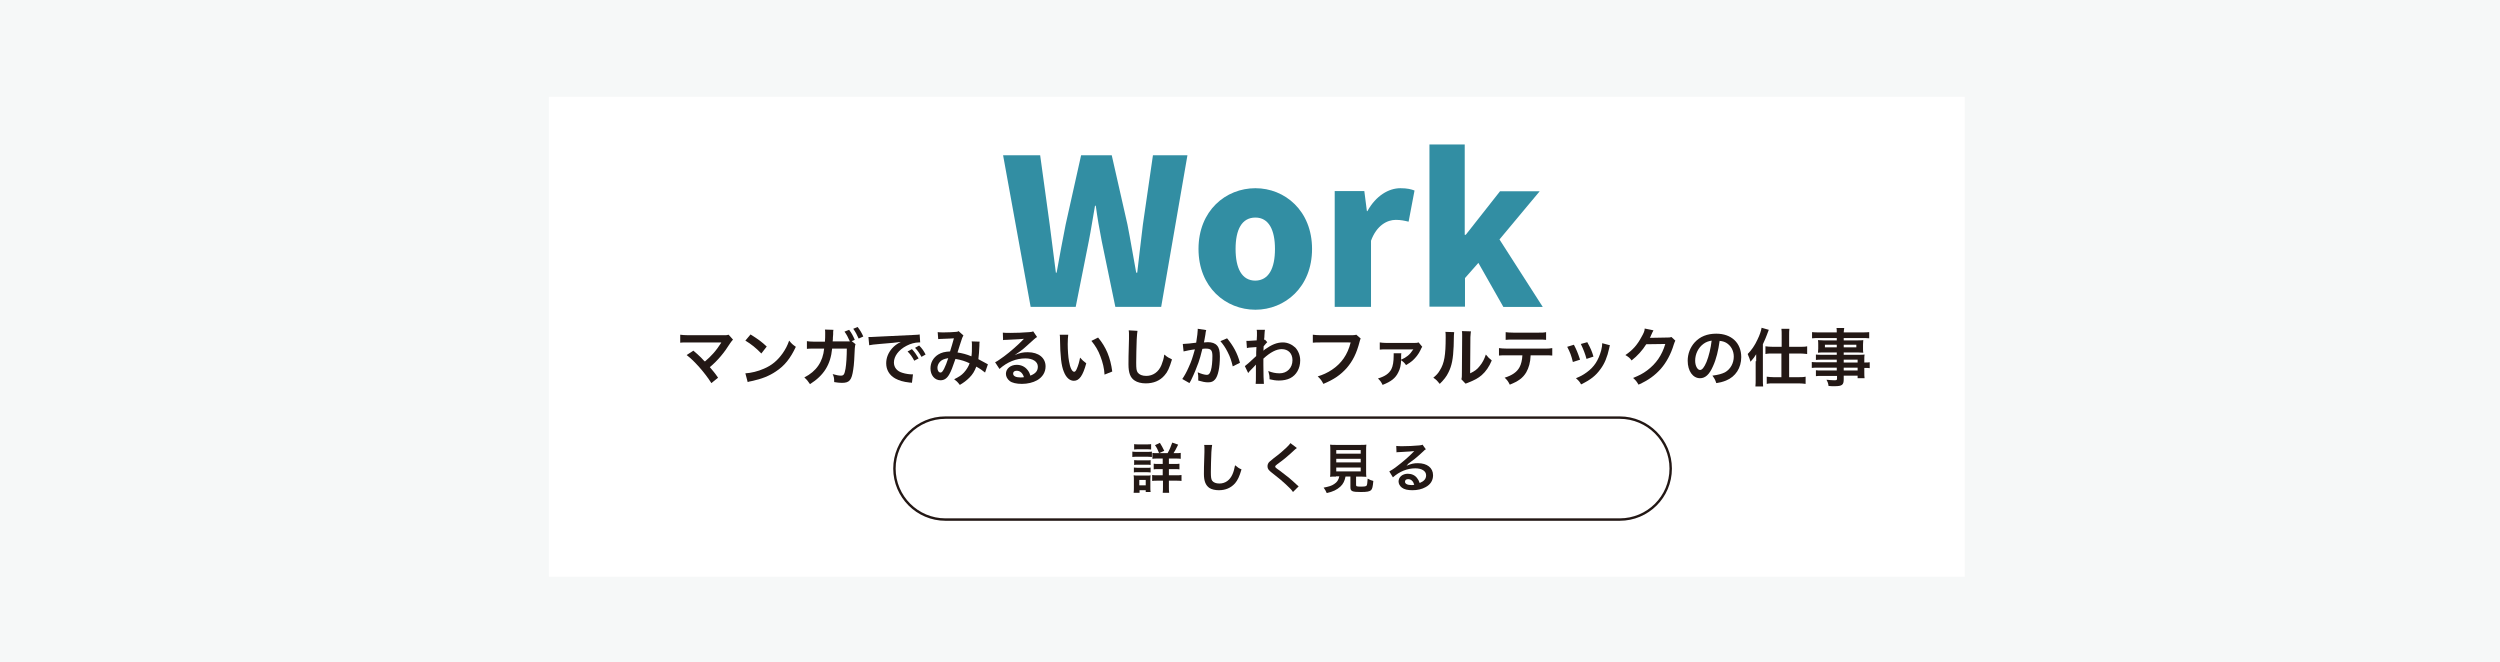
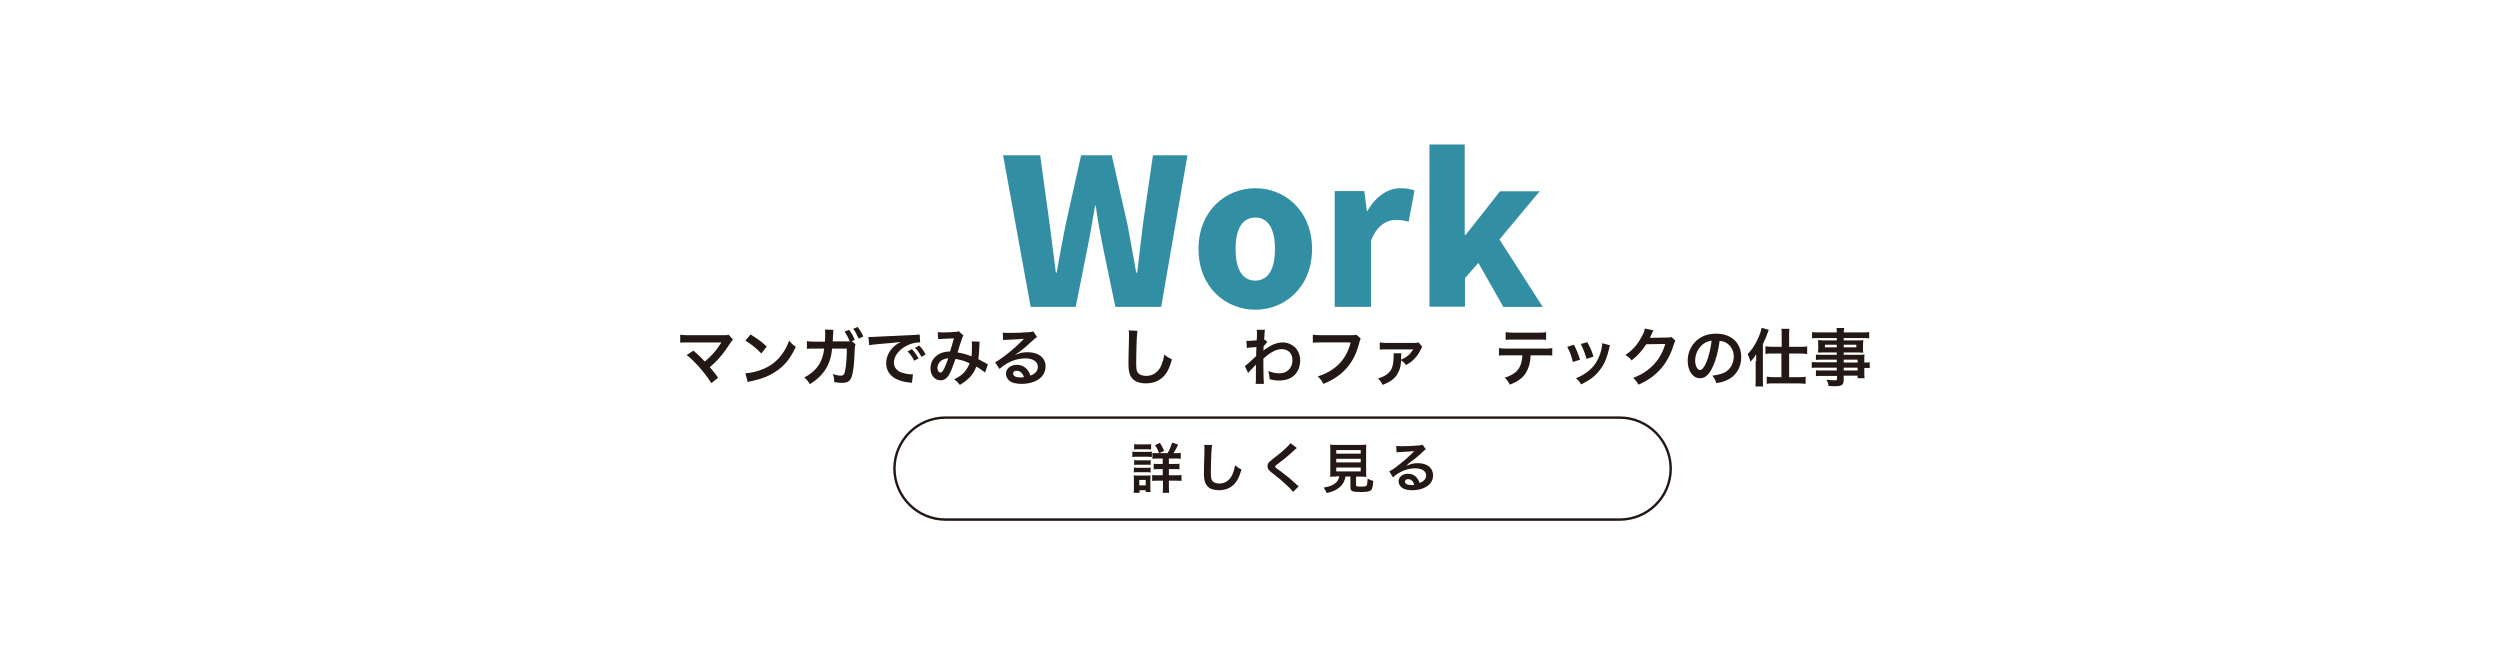
<svg xmlns="http://www.w3.org/2000/svg" version="1.1" x="0px" y="0px" viewBox="0 0 971 257.3" style="enable-background:new 0 0 971 257.3;" xml:space="preserve">
  <style type="text/css">
	.st0{fill:#F6F8F8;}
	.st1{fill:#FFFFFF;}
	.st2{fill:#328EA3;}
	.st3{fill:#FFFFFF;stroke:#221714;stroke-width:0.944;stroke-miterlimit:10;}
	.st4{fill:#231815;}
</style>
  <g id="レイヤー_1">
</g>
  <g id="コンテンツ内容">
-     <rect class="st0" width="971" height="257.3" />
    <g>
      <rect x="213.2" y="37.6" class="st1" width="549.9" height="186.4" />
      <g>
        <g>
          <path class="st2" d="M389.6,60.3H404l3.7,26.9c0.8,6.2,1.6,12.3,2.4,18.7h0.3c1.1-6.3,2.3-12.6,3.5-18.7l6-26.9h11.9l6.1,26.9      c1.2,6,2.2,12.3,3.4,18.7h0.4c0.7-6.3,1.5-12.6,2.2-18.7l3.9-26.9h13.4L451,119.2h-17.8l-5.3-25.6c-0.9-4.5-1.7-9.2-2.3-13.7      h-0.3c-0.8,4.4-1.5,9.2-2.4,13.7l-5.1,25.6h-17.5L389.6,60.3z" />
          <path class="st2" d="M465.5,96.7c0-14.9,10.6-23.6,22.1-23.6c11.4,0,22,8.7,22,23.6c0,14.9-10.6,23.6-22,23.6      C476.1,120.3,465.5,111.6,465.5,96.7z M495.2,96.7c0-7.4-2.4-12.2-7.6-12.2c-5.3,0-7.7,4.7-7.7,12.2c0,7.5,2.4,12.3,7.7,12.3      C492.8,108.9,495.2,104.2,495.2,96.7z" />
          <path class="st2" d="M518.4,74.2h11.5l1,7.8h0.2c3.3-6,8.3-8.9,12.8-8.9c2.7,0,4.2,0.4,5.5,0.9l-2.3,12.1c-1.7-0.4-3-0.7-5-0.7      c-3.3,0-7.4,2.1-9.6,8.1v25.7h-14.1V74.2z" />
          <path class="st2" d="M555.1,56.1h13.8v35.1h0.4l13.3-16.9H598L582.4,93l16.8,26.2h-15.3l-9.7-17.1l-5.2,5.9v11.1h-13.8V56.1z" />
        </g>
      </g>
      <path class="st3" d="M629.1,201.8H367.2c-10.9,0-19.8-8.9-19.8-19.8v0c0-10.9,8.9-19.8,19.8-19.8h261.9c10.9,0,19.8,8.9,19.8,19.8    v0C648.9,193,640,201.8,629.1,201.8z" />
      <g>
        <g>
          <path class="st4" d="M439.8,175.4c0.5,0.1,0.9,0.1,1.7,0.1h4.2c0.8,0,1.2,0,1.7-0.1v2.1c-0.4,0-0.7-0.1-1.6-0.1h-4.3      c-0.8,0-1.2,0-1.7,0.1V175.4z M440.3,191.4c0.1-0.6,0.1-1.3,0.1-2v-3.1c0-0.7,0-1.1-0.1-1.7c0.5,0.1,1,0.1,1.6,0.1h3.6      c0.8,0,1,0,1.4-0.1c0,0.4-0.1,0.8-0.1,1.5v3.4c0,0.6,0,1.1,0.1,1.6H445v-0.7h-2.4v1H440.3z M440.5,172.5      c0.6,0.1,0.9,0.1,1.8,0.1h3c0.9,0,1.2,0,1.8-0.1v2.1c-0.5-0.1-1-0.1-1.8-0.1h-3c-0.8,0-1.2,0-1.8,0.1V172.5z M440.5,178.7      c0.4,0,0.7,0.1,1.4,0.1h3.7c0.7,0,0.9,0,1.3-0.1v1.9c-0.5-0.1-0.7-0.1-1.3-0.1h-3.7c-0.7,0-0.9,0-1.4,0.1V178.7z M440.5,181.6      c0.4,0,0.7,0.1,1.4,0.1h3.7c0.7,0,0.9,0,1.3-0.1v1.9c-0.4,0-0.7-0.1-1.4-0.1h-3.7c-0.7,0-0.9,0-1.4,0.1V181.6z M442.5,188.5h2.5      v-2.1h-2.5V188.5z M453.5,176c0.7-1.2,1.3-2.6,1.8-4.1l2.3,0.8c-1,2-1.2,2.4-1.8,3.3h0.9c0.9,0,1.4,0,1.9-0.1v2.3      c-0.5-0.1-1.1-0.1-2.1-0.1h-2.5v2.1h2.1c1,0,1.5,0,2-0.1v2.2c-0.5-0.1-1-0.1-2-0.1h-2.1v2.4h2.7c0.9,0,1.5,0,2.2-0.1v2.3      c-0.7-0.1-1.3-0.1-2.1-0.1h-2.8v2.2c0,1,0,1.7,0.1,2.5h-2.5c0.1-0.7,0.1-1.5,0.1-2.5v-2.2h-2c-1,0-1.6,0-2.2,0.1v-2.3      c0.6,0.1,1.2,0.1,2.2,0.1h1.9v-2.4h-1.6c-0.9,0-1.4,0-1.9,0.1v-2.2c0.5,0.1,1,0.1,1.9,0.1h1.6v-2.1h-2c-1,0-1.5,0-2,0.1v-2.3      c0.5,0.1,0.9,0.1,1.8,0.1H453.5z M450.2,176c-0.5-1.3-0.9-2.1-1.6-3.1l1.9-0.9c0.7,1.1,1,1.7,1.7,3.1L450.2,176z" />
          <path class="st4" d="M470.8,172.8c-0.1,0.6-0.2,1.2-0.3,2.8c-0.1,2-0.2,6.2-0.2,7.7c0,2,0.1,2.8,0.5,3.4      c0.5,0.7,1.5,1.1,2.8,1.1c2.3,0,4.1-1.3,5.1-3.6c0.5-1.1,0.7-2.1,1-3.5c1.1,0.9,1.5,1.2,2.5,1.6c-0.8,2.8-1.5,4.2-2.5,5.4      c-1.6,1.8-3.7,2.7-6.3,2.7c-1.4,0-2.8-0.3-3.7-0.9c-1.4-1-2.1-2.6-2.1-5.4c0-1.1,0-3.2,0.2-8.5c0-0.6,0-1.1,0-1.4      c0-0.6,0-0.9-0.1-1.4L470.8,172.8z" />
          <path class="st4" d="M503.7,174c-0.4,0.3-0.8,0.6-2.6,2.3c-1.1,1-2.5,2.2-5,4c-0.7,0.5-0.8,0.7-0.8,0.9c0,0.3,0,0.4,1.9,1.7      c3.3,2.5,3.9,3,6.6,5.5c0.2,0.2,0.3,0.3,0.6,0.5l-2.2,2.2c-0.5-0.8-1.3-1.6-2.7-2.9c-1.5-1.4-2.2-2-5.4-4.5      c-1.4-1.1-1.8-1.6-1.8-2.6c0-0.6,0.2-1.2,0.7-1.7c0.3-0.3,0.3-0.3,1.8-1.5c2.3-1.7,3.4-2.7,4.9-4.1c0.9-0.9,1.2-1.2,1.5-1.7      L503.7,174z" />
          <path class="st4" d="M518.9,185.1c-1,0-1.7,0-2.3,0.1c0.1-0.6,0.1-1.3,0.1-2.2v-7.7c0-1.2,0-2.1-0.1-2.6      c0.6,0.1,1.2,0.1,2.2,0.1h9.7c1,0,1.6,0,2.2-0.1c-0.1,0.5-0.1,1.5-0.1,2.6v7.7c0,1,0,1.6,0.1,2.2c-0.5,0-1.4-0.1-2.2-0.1h-1.8      v3.2c0,0.6,0.2,0.7,1.8,0.7c1.6,0,2-0.1,2.3-0.4c0.2-0.3,0.3-1.1,0.4-2.7c0.9,0.5,1.4,0.7,2.2,0.9c-0.2,2.3-0.4,3.1-0.9,3.6      c-0.6,0.5-1.5,0.7-3.9,0.7c-3.5,0-4.1-0.3-4.1-1.9v-4.1h-1.9c-0.3,1.6-0.9,2.9-2,3.9c-1.3,1.2-2.9,2-5.3,2.5      c-0.4-0.9-0.6-1.3-1.2-2.1c2-0.4,3.1-0.7,4.1-1.4c1.1-0.7,1.7-1.6,2-3H518.9z M519,176.2h9.5v-1.4H519V176.2z M519,179.6h9.5      v-1.4H519V179.6z M519,183.1h9.5v-1.5H519V183.1z" />
          <path class="st4" d="M546.3,180.9c1.9-0.8,2.8-1,4.4-1c3.6,0,5.9,1.8,5.9,4.7c0,2-1,3.6-2.9,4.6c-1.4,0.8-3.2,1.2-5.1,1.2      c-1.8,0-3.2-0.3-4.1-1c-0.8-0.6-1.3-1.5-1.3-2.4c0-1.7,1.5-3,3.6-3c1.5,0,2.8,0.6,3.6,1.7c0.4,0.5,0.7,1,1,1.9      c1.7-0.7,2.5-1.6,2.5-3c0-1.6-1.6-2.7-4.2-2.7c-3.1,0-6.1,1.2-8.7,3.5l-1.4-2.3c0.7-0.4,1.6-0.9,3-2c2-1.5,4.7-3.8,6.3-5.5      c0,0,0.3-0.3,0.4-0.4l0,0c-0.8,0.1-2.1,0.2-5.9,0.4c-0.5,0-0.6,0-1,0.1l-0.1-2.5c0.7,0.1,1.3,0.1,2.5,0.1c1.8,0,4.3-0.1,6.4-0.3      c0.7-0.1,1-0.1,1.3-0.3l1.3,1.8c-0.4,0.2-0.5,0.3-1.1,0.9c-1,1-2.6,2.3-3.3,2.9c-0.4,0.3-1.9,1.4-2.3,1.7      C546.5,180.7,546.5,180.7,546.3,180.9L546.3,180.9z M546.9,186.1c-0.8,0-1.2,0.4-1.2,1c0,0.8,0.9,1.3,2.5,1.3      c0.4,0,0.5,0,1.1-0.1C548.9,186.9,548.1,186.1,546.9,186.1z" />
        </g>
      </g>
      <g>
        <g>
          <g>
            <g>
              <path class="st4" d="M269.3,136.2c1.3,1.1,2,1.7,3,2.7c1.3,1.4,1.3,1.4,1.5,1.5c1.3-1.1,2.3-2.1,3.2-3.1c1.1-1.2,2.4-3,3-4        c0.1-0.1,0.1-0.1,0.1-0.2c0-0.1,0-0.1,0-0.1c-0.2,0-0.6,0-1.1,0h-8.9c-0.9,0-1.6,0-2.8,0c-2,0-2.2,0-3.1,0.1v-3.1        c1,0.1,1.5,0.2,3.2,0.2l13.6,0c1.1,0,1.4,0,2-0.2l1.7,1.9c-0.4,0.4-0.5,0.6-1.1,1.4c-2.3,3.7-4.9,6.8-7.9,9.3        c1,1.2,2,2.3,3.2,4.1l-2.6,2.1c-1.4-2.2-2.7-3.9-4.7-6.2c-1.9-2.1-3.1-3.3-4.9-4.7L269.3,136.2z" />
              <path class="st4" d="M289.5,145c2.1-0.1,5-0.8,7.2-1.8c3.1-1.3,5.3-3.2,7.3-6c1.1-1.6,1.8-2.9,2.5-4.9c1,1.2,1.3,1.5,2.6,2.4        c-2.1,4.5-4.4,7.4-7.8,9.6c-2.5,1.7-5.5,2.9-9.3,3.7c-1,0.2-1.1,0.2-1.6,0.4L289.5,145z M291.5,129.9c2.9,1.8,4.4,2.9,6.3,4.7        l-2.1,2.7c-2-2.1-4-3.7-6.2-5L291.5,129.9z" />
              <path class="st4" d="M332.3,133.7c-0.2,0.4-0.2,0.8-0.3,1.6c-0.1,2.8-0.3,6.6-0.6,8.2c-0.6,4.2-1.5,5.2-4.4,5.2        c-0.9,0-1.8-0.1-3-0.3c0-1.5-0.1-2.1-0.6-3.1c1.4,0.4,2.4,0.6,3.2,0.6c1.1,0,1.4-0.5,1.8-2.7c0.3-1.7,0.5-5,0.5-7.8h-5.7        c-0.6,6.2-3.2,10.4-8.6,13.8c-0.8-1.2-1.2-1.7-2.2-2.6c4.7-2.4,7.2-6.1,7.7-11.2h-4.1c-1.5,0-1.9,0-2.6,0.1l0-3        c0.8,0.1,1.2,0.2,2.7,0.2l4.3,0c0.1-0.9,0.1-2.3,0.1-3.1V129c0-0.3,0-0.5-0.1-1l3.3,0.1c0,0.3-0.1,0.4-0.1,0.8        c0,0.1,0,0.3,0,0.4l0,0.5l-0.1,1.3c0,0.7,0,0.7-0.1,1.5l5.4,0c0.8,0,1.1,0,1.3,0l-0.1-0.2l-0.1-0.2c-0.5-1.2-1.1-2.3-1.9-3.4        l1.8-0.7c1,1.3,1.5,2.3,2.2,3.9l-1.2,0.5L332.3,133.7z M333.5,131.5c-0.6-1.4-1.3-2.7-2.1-3.8l1.7-0.7c1,1.3,1.6,2.3,2.2,3.7        L333.5,131.5z" />
              <path class="st4" d="M337.3,130.9c0.5,0,0.8,0,0.9,0c0.4,0,0.4,0,4-0.2c1.8-0.1,6-0.3,12.5-0.6c2-0.1,2.1-0.1,2.5-0.2l0.2,3.1        c-0.3,0-0.3,0-0.5,0c-1.5,0-3.3,0.5-4.8,1.3c-3.1,1.6-4.9,4.1-4.9,6.5c0,1.9,1.2,3.4,3.3,4c1.2,0.4,2.8,0.6,3.6,0.6        c0,0,0.2,0,0.5,0l-0.4,3.3c-0.3-0.1-0.4-0.1-0.8-0.1c-2.7-0.3-4.2-0.8-5.7-1.6c-2.3-1.3-3.5-3.4-3.5-5.9        c0-2.1,0.8-4.1,2.3-5.8c0.9-1,1.8-1.7,3.4-2.5c-2,0.3-3.5,0.4-8.2,0.8c-2.2,0.2-3.3,0.3-4.1,0.5L337.3,130.9z M354.2,135.6        c1.1,1.2,1.7,2.1,2.6,3.6l-1.7,0.9c-0.8-1.5-1.5-2.5-2.6-3.6L354.2,135.6z M357.9,138.6c-0.7-1.3-1.5-2.5-2.5-3.5l1.6-0.9        c1.1,1.1,1.8,2.1,2.5,3.5L357.9,138.6z" />
              <path class="st4" d="M364.2,129c0.6,0.1,1.2,0.1,2.5,0.1c1.5,0,3.6-0.1,4.6-0.2c0.5,0,0.7-0.1,1-0.3l1.9,1.7        c-0.2,0.3-0.3,0.6-0.5,1c-0.1,0.3-1.6,4.8-1.8,5.6c1.9,0.3,3.5,0.7,5.4,1.5c0.2-1.2,0.2-2.3,0.2-4.5c0-0.5,0-0.8-0.1-1.3        l3.1,0.1c-0.1,0.5-0.1,0.7-0.1,1.6c-0.1,2.2-0.2,3.6-0.4,5.2c0.8,0.4,1.9,1,2.6,1.4c0.7,0.4,0.8,0.4,1.1,0.6l-1.1,3.2        c-0.7-0.6-2.1-1.6-3.4-2.3c-0.7,1.8-1.4,3-2.7,4.3c-1.1,1.1-2.3,2-3.7,2.8c-1-1.3-1.3-1.5-2.2-2.2c1.8-0.9,2.8-1.5,3.8-2.6        c1-1.1,1.8-2.4,2.2-3.6c-1.7-0.8-3.2-1.3-5.5-1.7c-1.1,3.2-1.7,4.8-2.4,6c-0.9,1.6-2,2.3-3.4,2.3c-2.3,0-3.9-2-3.9-4.6        c0-2.3,1.1-4.2,3-5.4c1.3-0.8,2.6-1.1,4.6-1.2c0.6-1.9,0.9-2.9,1.5-5.1c-1.2,0.1-1.8,0.1-4.2,0.2c-1,0-1.4,0.1-1.9,0.1        L364.2,129z M365,140.6c-0.6,0.7-0.9,1.5-0.9,2.3c0,1,0.5,1.8,1.2,1.8c0.5,0,0.8-0.4,1.4-1.5c0.5-1,1.1-2.5,1.6-4.1        C366.6,139.4,365.7,139.8,365,140.6z" />
              <path class="st4" d="M394.1,137.9c2.2-0.9,3.3-1.1,5.1-1.1c4.2,0,6.9,2.2,6.9,5.5c0,2.3-1.2,4.2-3.3,5.4        c-1.6,0.9-3.7,1.4-5.9,1.4c-2.1,0-3.8-0.4-4.7-1.1c-0.9-0.7-1.5-1.7-1.5-2.8c0-2,1.8-3.5,4.2-3.5c1.7,0,3.2,0.7,4.2,2        c0.5,0.6,0.8,1.2,1.1,2.2c2-0.8,2.9-1.8,2.9-3.5c0-1.9-1.9-3.2-4.8-3.2c-3.6,0-7.1,1.4-10.1,4.1l-1.7-2.6        c0.9-0.4,1.8-1.1,3.5-2.3c2.3-1.7,5.5-4.5,7.3-6.4c0,0,0.3-0.3,0.4-0.4l0,0c-0.9,0.1-2.5,0.2-6.9,0.4c-0.5,0-0.7,0-1.2,0.1        l-0.1-2.9c0.8,0.1,1.5,0.1,2.9,0.1c2.1,0,5.1-0.1,7.4-0.3c0.9-0.1,1.1-0.1,1.5-0.3l1.5,2.2c-0.4,0.2-0.6,0.4-1.3,1        c-1.2,1.1-3,2.7-3.8,3.4c-0.4,0.4-2.2,1.7-2.7,2C394.5,137.6,394.5,137.6,394.1,137.9L394.1,137.9z M394.9,144        c-0.9,0-1.4,0.4-1.4,1.1c0,1,1.1,1.5,2.9,1.5c0.5,0,0.6,0,1.3-0.1C397.2,144.9,396.2,144,394.9,144z" />
-               <path class="st4" d="M414.9,130c-0.1,0.9-0.2,2.1-0.2,3.7c0,2.1,0.2,5.1,0.5,6.6c0.4,2.5,1.2,4.1,2,4.1c0.4,0,0.7-0.4,1-1.1        c0.6-1.3,1-2.8,1.3-4.4c0.9,1,1.2,1.3,2.4,2.2c-1.3,4.8-2.7,6.8-4.8,6.8c-1.6,0-3-1.2-3.9-3.5c-1-2.4-1.4-6-1.5-12.8        c0-0.9,0-1-0.1-1.6H414.9z M426.5,131.1c3.1,3.7,4.8,7.8,5.5,13.2l-3,1.2c-0.1-2.3-0.7-4.8-1.6-7.1c-0.8-2.2-2-4.2-3.5-6        L426.5,131.1z" />
              <path class="st4" d="M441.8,128.5c-0.1,0.7-0.2,1.4-0.3,3.3c-0.1,2.3-0.2,7.2-0.2,9c0,2.3,0.1,3.2,0.6,3.9        c0.6,0.8,1.7,1.3,3.3,1.3c2.6,0,4.8-1.5,5.9-4.2c0.5-1.3,0.9-2.4,1.1-4.1c1.3,1.1,1.8,1.3,3,1.9c-1,3.3-1.7,4.9-2.9,6.2        c-1.8,2.1-4.3,3.1-7.3,3.1c-1.7,0-3.3-0.4-4.3-1.1c-1.7-1.1-2.4-3-2.4-6.3c0-1.3,0-3.7,0.2-9.9c0-0.7,0-1.2,0-1.6        c0-0.7,0-1-0.1-1.7L441.8,128.5z" />
-               <path class="st4" d="M468.5,128.2c-0.1,0.2-0.1,0.5-0.2,0.8c0,0.3-0.1,0.4-0.1,0.8c-0.1,0.5-0.1,0.5-0.4,2.3        c-0.1,0.5-0.1,0.6-0.2,0.9c0.7,0,1.1-0.1,1.5-0.1c1.6,0,2.8,0.4,3.6,1.3c0.8,0.9,1.1,2.1,1.1,4.3c0,4.2-0.7,7.6-1.9,8.9        c-0.7,0.8-1.4,1.1-2.7,1.1c-1.1,0-2.1-0.2-3.8-0.7c0-0.5,0-0.8,0-1.1c0-0.6,0-1.1-0.2-2.1c1.3,0.6,2.7,1,3.6,1        c0.7,0,1.1-0.5,1.5-1.7c0.4-1.3,0.6-3.5,0.6-5.6c0-2.3-0.6-2.9-2.5-2.9c-0.5,0-0.9,0-1.4,0.1c-0.7,3-1,3.7-1.5,5.3        c-0.9,2.4-1.5,4-2.9,6.9c-0.1,0.2-0.1,0.2-0.4,0.7c-0.1,0.1-0.1,0.2-0.2,0.4l-2.8-1.6c0.7-1,1.7-2.7,2.5-4.6        c1.1-2.4,1.4-3.4,2.4-6.9c-1.2,0.1-3.6,0.6-4.4,0.8l-0.3-2.9c0.9,0,3.9-0.3,5.2-0.5c0.4-2.6,0.6-4.1,0.6-4.9        c0-0.1,0-0.3,0-0.5L468.5,128.2z M476.6,131.4c2.4,2.9,4,5.8,5,9.5l-2.8,1.4c-0.5-2.1-1-3.7-2-5.6c-0.9-1.8-1.7-2.9-2.8-4.2        L476.6,131.4z" />
              <path class="st4" d="M483.5,142.2c0.6-0.4,1.5-1.2,4.4-3.9c0-1.5,0-1.5,0.1-3.5c-3,0.2-3,0.2-3.7,0.4l-0.2-2.8        c0.4,0,0.6,0,0.8,0c0.4,0,1.8-0.1,3.2-0.2c0-0.6,0.1-1,0.1-1.8c0-0.5,0-0.8,0-1c0-0.1,0-0.2,0-0.2c0-0.4,0-0.6-0.1-1.1l3.2,0        c-0.1,0.6-0.1,0.7-0.2,2.3c0,0.5,0,0.5-0.1,1.2c0,0.2,0,0.2,0,0.4c0.2,0,0.2,0,0.3-0.1l0.9,1c-0.3,0.3-0.5,0.5-1.4,1.6        c0,1.1-0.1,1.6-0.1,1.7l0,0c0.1-0.1,0.3-0.2,0.6-0.5c2.7-1.9,4.7-2.7,7-2.7c1.8,0,3.5,0.8,4.8,2c1.2,1.3,1.9,3.1,1.9,5        c0,3.1-1.5,5.7-3.9,6.9c-1.2,0.6-2.7,0.9-4.4,0.9c-1.2,0-2.4-0.2-3.6-0.5c0-1.3-0.1-1.8-0.5-3.2c1.4,0.6,2.9,0.9,4.4,0.9        c2.9,0,5-2.1,5-5.1c0-2.6-1.6-4.3-4.2-4.3c-2,0-4.4,1.2-7.1,3.7l0,2.5c0,3.5,0.1,6.2,0.2,7.3h-3.2c0.1-0.7,0.1-1.4,0.1-3.9        v-2.2c0-0.7,0-1,0-1.4h0c-0.2,0.2-0.3,0.4-1.1,1.2c-0.9,0.9-1.6,1.6-1.9,2.1L483.5,142.2z" />
              <path class="st4" d="M528.5,131.5c-0.2,0.4-0.3,0.6-0.4,1.1c-1.2,4.7-2.7,7.6-5,10.3c-2.4,2.7-5,4.5-9.1,6.2        c-0.7-1.3-1-1.8-2.2-2.9c2.2-0.7,3.5-1.3,5.4-2.5c3.8-2.5,6.2-5.9,7.4-10.7H513c-1.6,0-2.2,0-3.1,0.1V130        c1,0.1,1.5,0.2,3.1,0.2h11.2c1.4,0,1.9,0,2.6-0.2L528.5,131.5z" />
              <path class="st4" d="M544.3,137.1c-0.1,0.4-0.1,0.6-0.1,1.7c0,0.4,0,0.6,0,0.9c2.1-0.9,3.4-2,4.5-3.7c0,0,0-0.1,0.1-0.1        s0.1-0.1,0.1-0.2l0,0c-0.2,0-0.5,0-0.7,0l-9.7,0c-1.3,0-1.8,0-2.6,0.1l0-2.8c0.8,0.1,1.5,0.2,2.6,0.2l10.4,0        c1.3,0,1.5,0,2.1-0.2l1.4,1.7c-0.3,0.4-0.3,0.4-0.7,1.3c-0.7,1.5-1.8,2.9-3,4c-0.8,0.7-1.4,1.1-2.6,1.8c-0.7-1-1-1.2-1.9-1.9        c-0.1,2-0.4,3.4-1.1,4.7c-1.1,2.3-2.8,3.6-6.1,4.9c-0.6-1.2-0.8-1.5-1.8-2.5c2.7-0.8,4.3-1.9,5.2-3.6c0.6-1.2,0.9-2.9,0.9-5.3        c0-0.4,0-0.5,0-0.9H544.3z" />
-               <path class="st4" d="M564.8,129c-0.1,0.7-0.1,0.7-0.2,5.5c-0.2,4.8-0.7,7.5-2,10.1c-0.8,1.7-1.8,2.9-3.4,4.5        c-1-1.2-1.3-1.6-2.5-2.4c1.2-1,1.8-1.6,2.5-2.8c1.8-2.8,2.3-6,2.3-12.8c0-1.3,0-1.6-0.1-2.2L564.8,129z M571.3,128.7        c-0.1,0.7-0.1,1.1-0.2,2.3L571,145c1.7-0.8,2.7-1.5,3.7-2.8c1.1-1.3,1.8-2.7,2.4-4.5c0.9,1.1,1.2,1.4,2.3,2.3        c-1,2.4-2.3,4.3-3.9,5.7c-1.4,1.2-2.7,1.9-5.2,2.9c-0.5,0.2-0.7,0.3-1.1,0.4l-1.6-1.7c0.2-0.7,0.2-1.2,0.2-2.6l0.1-13.8v-0.7        c0-0.6,0-1.2-0.1-1.6L571.3,128.7z" />
              <path class="st4" d="M594.5,138c-0.1,2.8-0.7,4.8-1.7,6.6c-1.3,2.2-3.1,3.5-6.4,4.8c-0.6-1.2-0.9-1.7-2-2.7        c2.9-0.9,4.8-2.2,5.8-4.1c0.6-1.1,1-2.7,1.1-4.6h-6c-1.7,0-2.2,0-3.1,0.1v-2.9c0.9,0.1,1.5,0.2,3.2,0.2h14.3        c1.7,0,2.2,0,3.2-0.2v2.9c-0.9-0.1-1.4-0.1-3.1-0.1H594.5z M584.7,129c0.9,0.1,1.4,0.2,3.2,0.2h9.4c1.8,0,2.3,0,3.2-0.2v3        c-0.8-0.1-1.4-0.1-3.1-0.1h-9.5c-1.7,0-2.3,0-3.1,0.1V129z" />
              <path class="st4" d="M611.3,133.9c1,1.9,1.5,3.1,2.4,5.8l-2.8,0.9c-0.6-2.5-1.1-3.8-2.2-5.9L611.3,133.9z M625.3,134.1        c-0.1,0.4-0.2,0.5-0.3,1.2c-0.7,3.3-1.8,6-3.4,8.1c-1.8,2.5-3.8,4.1-7.5,5.9c-0.6-1.1-0.9-1.4-2-2.4c1.7-0.7,2.7-1.2,4.2-2.3        c2.9-2.1,4.5-4.6,5.6-8.5c0.3-1.2,0.4-2.1,0.4-2.8L625.3,134.1z M616.5,132.9c1.3,2.4,1.8,3.5,2.4,5.6l-2.7,0.9        c-0.5-1.9-1.2-3.7-2.2-5.8L616.5,132.9z" />
              <path class="st4" d="M650.7,132.3c-0.2,0.4-0.3,0.6-0.6,1.5c-1.1,3.7-2.9,7-5,9.4c-2.3,2.6-4.9,4.5-8.7,6.2        c-0.7-1.2-1-1.6-2.1-2.6c2.4-1,3.8-1.7,5.4-2.9c3.5-2.6,5.8-5.9,7.1-10.3l-7.4,0.1c-1.5,2.4-3.4,4.5-5.7,6.3        c-0.7-1-1.1-1.3-2.4-2.1c2.8-1.9,4.6-3.9,6.3-7.1c0.8-1.4,1.2-2.3,1.2-3.2l3.4,0.7c-0.1,0.2-0.1,0.2-0.4,0.8        c-0.1,0.1-0.1,0.1-0.3,0.7c-0.1,0.1-0.1,0.1-0.3,0.6c-0.1,0.3-0.1,0.3-0.4,0.8c0.3,0,0.7,0,1.2,0l5.4-0.1c1,0,1.2,0,1.8-0.2        L650.7,132.3z" />
              <path class="st4" d="M665.3,142.3c-1.4,3.2-3,4.6-5,4.6c-2.8,0-4.8-2.8-4.8-6.8c0-2.7,1-5.2,2.7-7.1c2.1-2.3,4.9-3.4,8.4-3.4        c5.9,0,9.7,3.6,9.7,9.1c0,4.2-2.2,7.6-5.9,9.1c-1.2,0.5-2.1,0.7-3.8,1c-0.4-1.3-0.7-1.8-1.5-2.9c2.3-0.3,3.7-0.7,4.9-1.3        c2.1-1.2,3.4-3.5,3.4-6.1c0-2.3-1.1-4.3-3-5.4c-0.8-0.4-1.4-0.6-2.5-0.7C667.4,136.1,666.6,139.5,665.3,142.3z M661.7,133.5        c-2.1,1.5-3.3,4-3.3,6.6c0,2,0.9,3.6,1.9,3.6c0.8,0,1.6-1,2.5-3.1c0.9-2.2,1.7-5.5,2-8.3C663.6,132.5,662.7,132.8,661.7,133.5        z" />
              <path class="st4" d="M682.1,140.3c0-1.2,0-1.5,0-2.7c-0.8,1.2-1.1,1.7-2.2,2.9c-0.3-1.1-0.4-1.2-1.1-3        c1.5-1.5,2.8-3.4,3.8-5.6c0.9-1.8,1.4-3.4,1.6-4.6l2.8,0.8c-0.2,0.5-0.2,0.5-0.8,2.1c-0.4,1.1-0.6,1.5-1.5,3.5v13.6        c0,1.1,0,1.9,0.1,2.8h-3c0.1-1,0.1-1.7,0.1-2.9V140.3z M692,130.3c0-1.2,0-1.9-0.1-2.6h3.1c-0.1,0.8-0.1,1.4-0.1,2.6v4.4h4.2        c1.2,0,2,0,2.8-0.2v3c-0.9-0.1-1.9-0.2-2.8-0.2h-4.2v9.2h3.6c1.1,0,1.9,0,2.8-0.2v2.8c-0.8-0.1-1.7-0.2-2.8-0.2H689        c-1.1,0-2,0-2.8,0.2v-2.8c0.8,0.1,1.7,0.2,2.7,0.2h3v-9.2h-3.4c-0.9,0-1.9,0-2.8,0.2v-3c0.8,0.1,1.7,0.2,2.9,0.2h3.4V130.3z" />
              <path class="st4" d="M713.4,139.7h-5.8c-0.9,0-1.6,0-2.3,0.1v-2.1c0.6,0.1,1.2,0.1,2.3,0.1h5.8v-0.9h-5.2        c-0.9,0-1.5,0-2.1,0.1c0-0.5,0.1-1,0.1-1.6v-1.6c0-0.7,0-1.1-0.1-1.7c0.6,0,1.2,0.1,2.1,0.1h5.2v-0.9h-6.7c-1.2,0-2,0-2.9,0.1        v-2.4c0.8,0.1,1.6,0.1,3,0.1h6.6c0-0.9,0-1.1-0.1-1.7h3c-0.1,0.5-0.1,0.8-0.2,1.7h6.9c1.4,0,2.2,0,3-0.1v2.4        c-0.8-0.1-1.7-0.1-2.9-0.1h-7v0.9h5.5c0.9,0,1.5,0,2.1-0.1c0,0.5-0.1,1-0.1,1.7v1.6c0,0.7,0,1.1,0.1,1.6c-0.5,0-1.2-0.1-2-0.1        h-5.6v0.9h5.5c1.4,0,1.9,0,2.6-0.1c-0.1,0.6-0.1,1-0.1,2.2v0.9c1.1,0,1.6,0,2.1-0.1v2.3c-0.6-0.1-1.1-0.1-2.1-0.1v1.4        c0,1.3,0,1.9,0.1,2.6h-2.7v-1h-5.4v1.4c0,2.2-0.6,2.7-3.6,2.7c-0.6,0-1.6,0-2.3-0.1c-0.1-1-0.3-1.5-0.8-2.4        c1.3,0.1,2.2,0.2,3.1,0.2c0.8,0,1-0.1,1-0.6V146h-5.8c-1.1,0-1.7,0-2.4,0.1v-2.3c0.7,0.1,1.1,0.1,2.3,0.1h5.8v-1.1h-7        c-1.4,0-2.1,0-2.7,0.1v-2.3c0.6,0.1,1.2,0.1,2.6,0.1h7.1V139.7z M708.8,133.9v1h4.6v-1H708.8z M716.1,134.9h4.9v-1h-4.9V134.9        z M721.5,140.8v-1.1h-5.4v1.1H721.5z M716.1,143.9h5.4v-1.1h-5.4V143.9z" />
            </g>
          </g>
        </g>
      </g>
    </g>
  </g>
</svg>